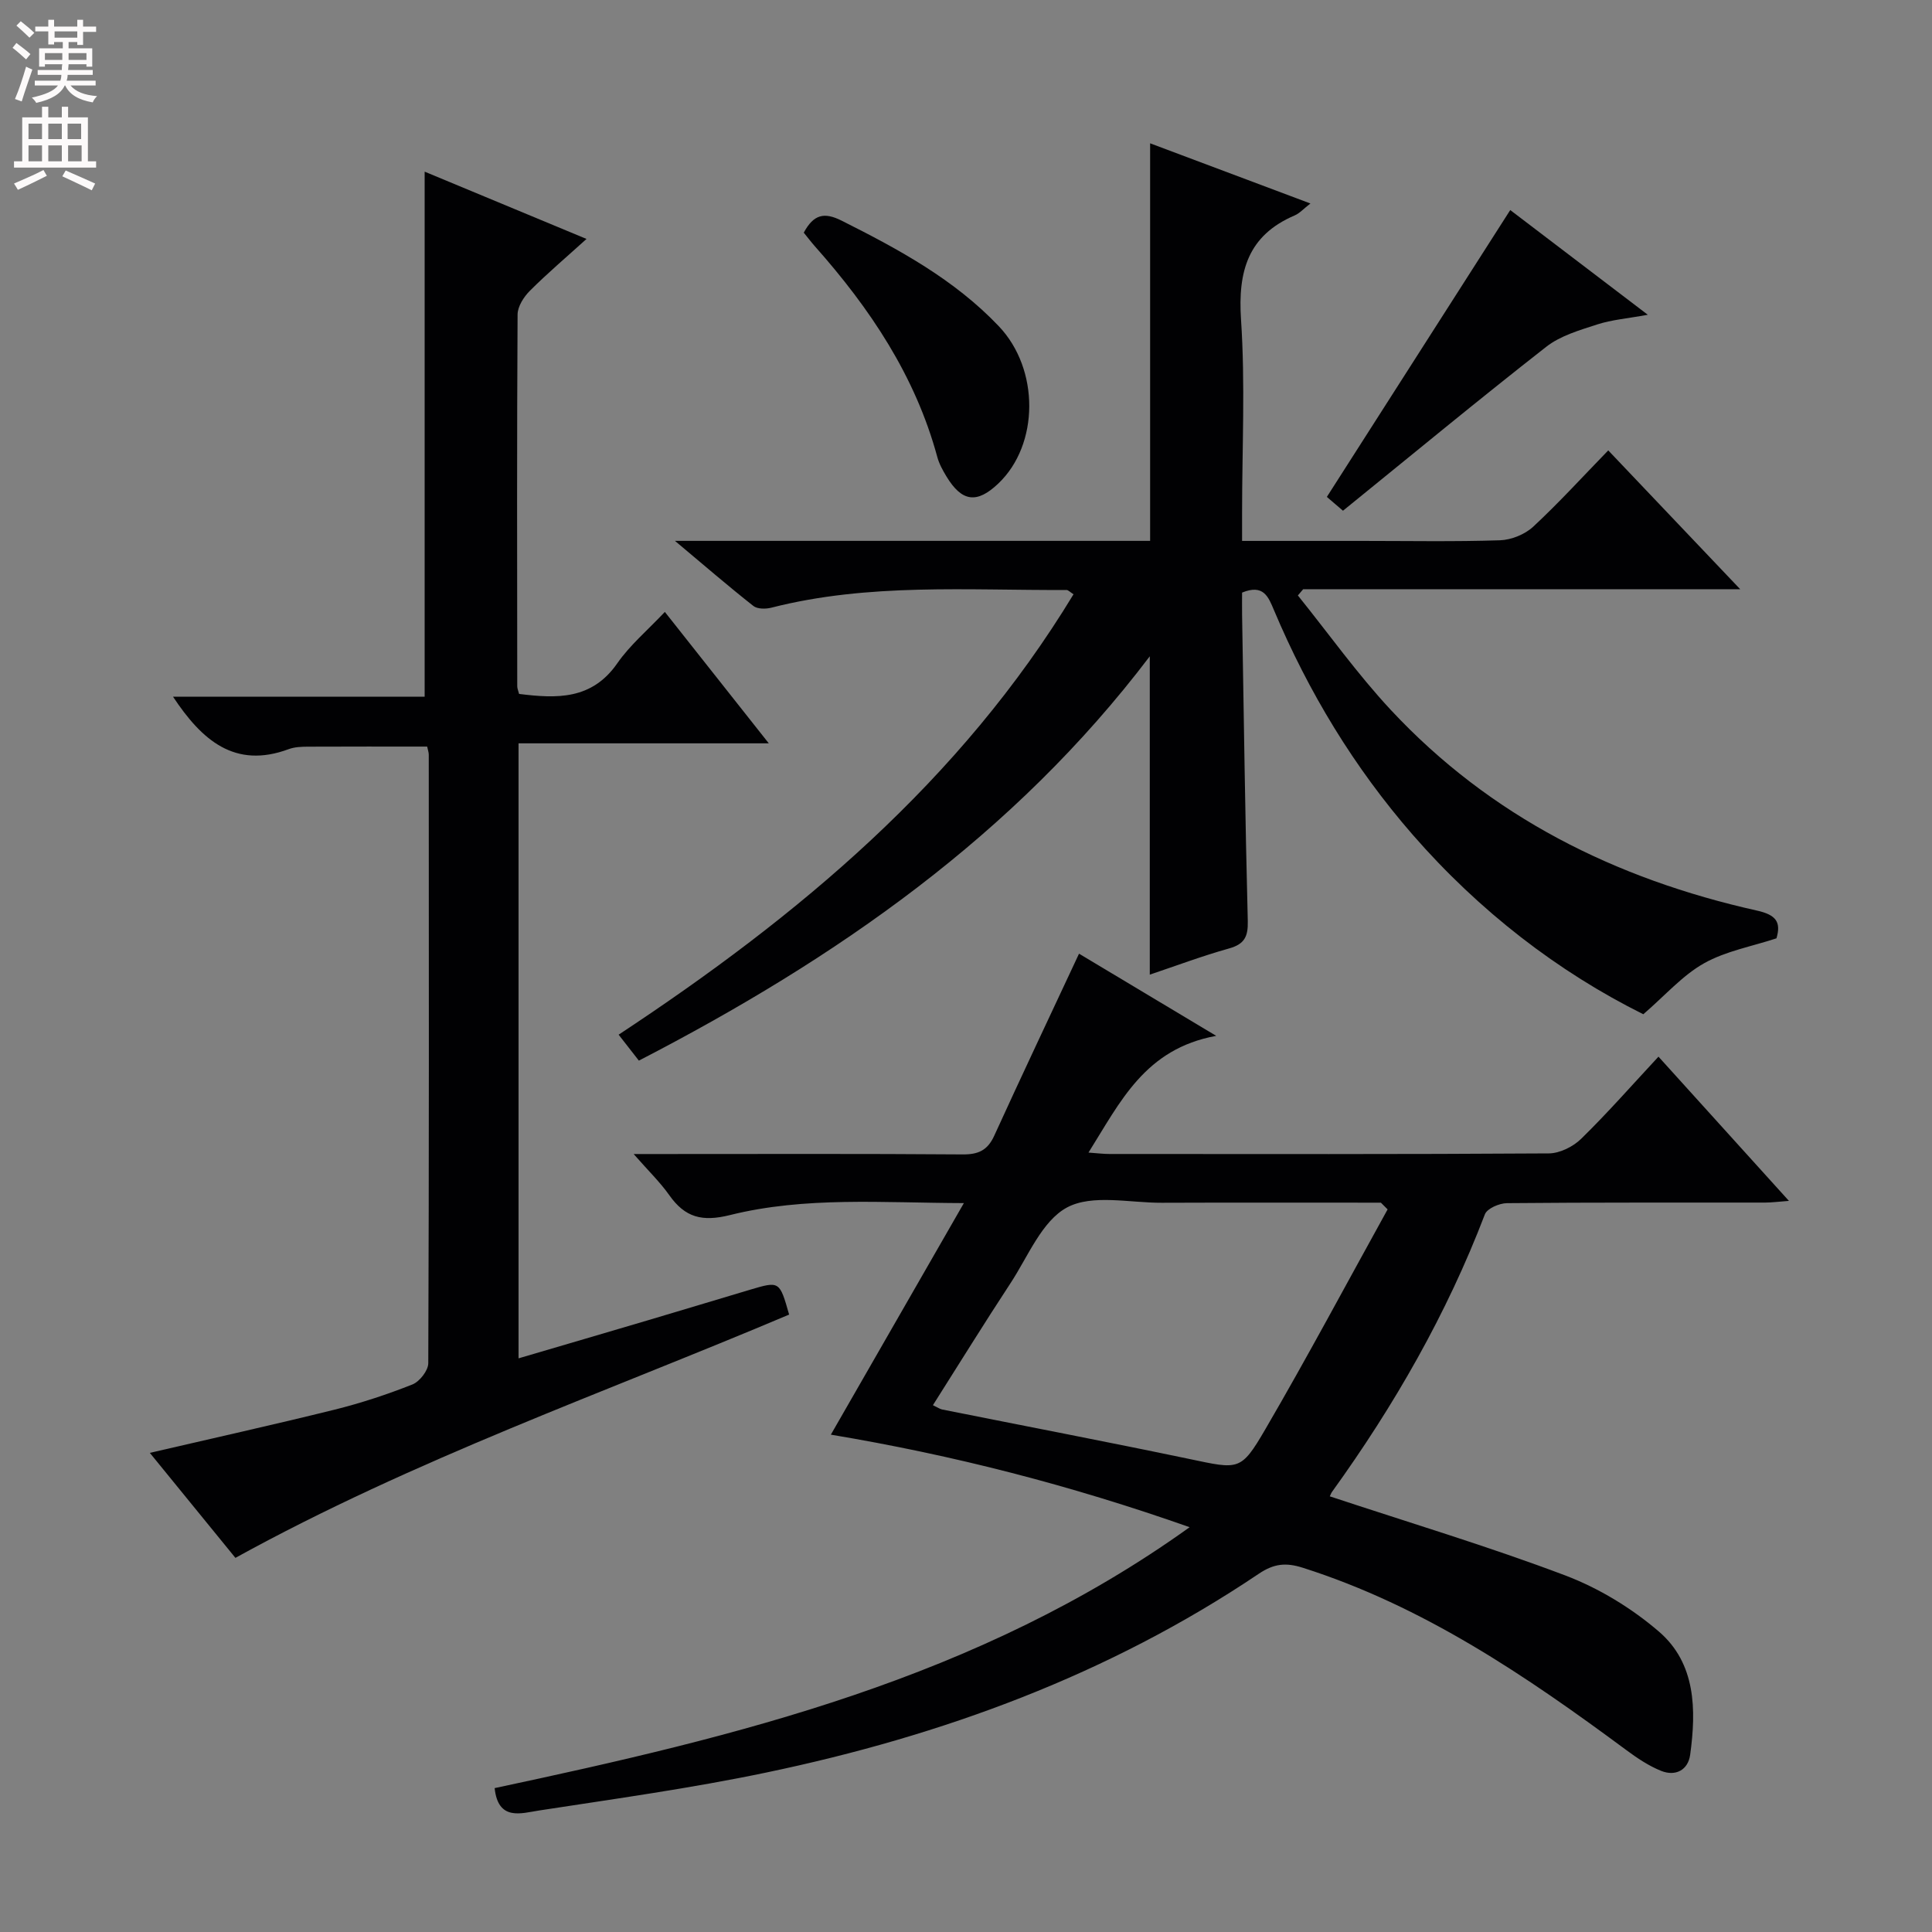
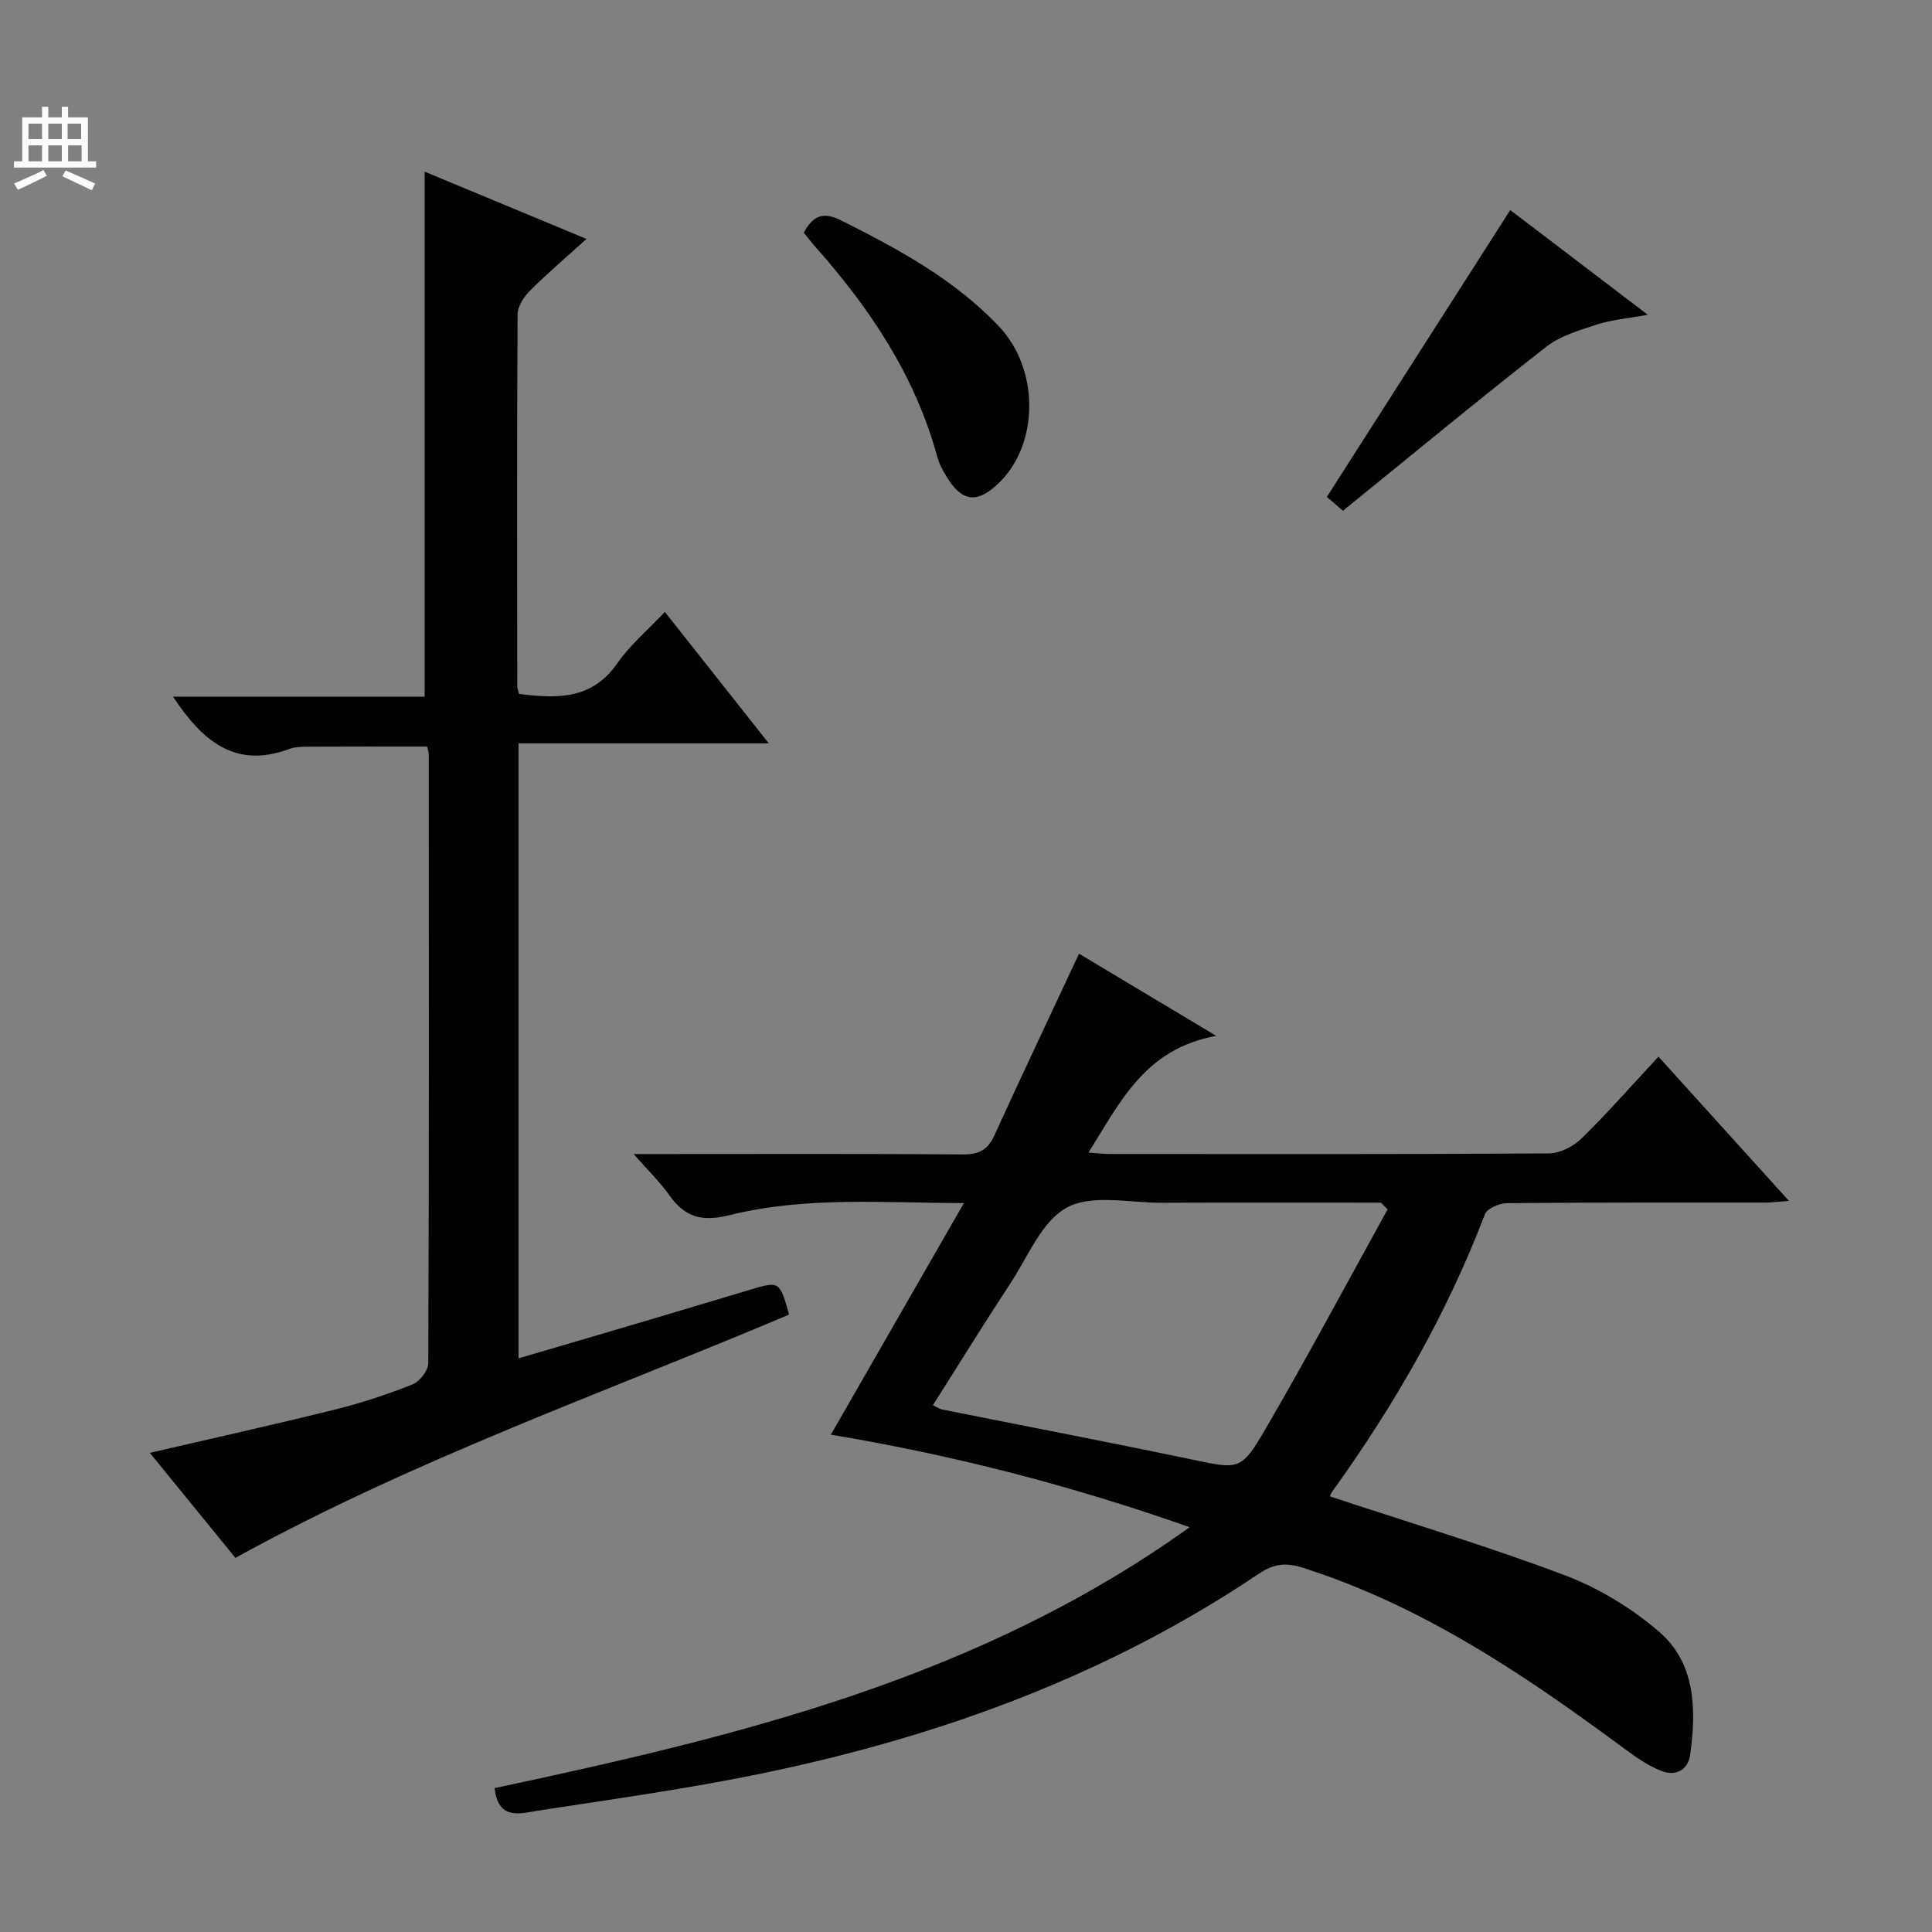
<svg xmlns="http://www.w3.org/2000/svg" enable-background="new 0 0 400 400" viewBox="0 0 400 400">
  <rect x="0" y="0" width="400" height="400" fill="#808080" stroke="none" />
  <g fill="#010103">
    <path d="m275.32 309.8c16.45 5.45 32.8 10.35 48.73 16.37 6.97 2.64 13.76 6.77 19.42 11.64 7.65 6.59 7.74 16.17 6.46 25.5-.44 3.18-3.04 4.52-6.01 3.33-2.56-1.03-4.95-2.63-7.19-4.29-20.77-15.38-42.04-29.83-67.02-37.77-3.49-1.11-5.97-.85-9.09 1.25-31.06 20.91-65.55 33.54-101.95 41.15-15.57 3.26-31.37 5.45-47.1 7.87-3.64.56-8.44 2.23-9.16-4.64 50.15-10.69 100.12-22.61 143.89-54.02-24.69-8.7-48.96-14.93-74.28-19.16 9.18-15.97 18.13-31.56 27.54-47.94-16.86-.05-32.86-1.4-48.44 2.48-5.79 1.44-9.3.48-12.55-4.12-1.9-2.69-4.31-5.02-7.38-8.52h6.11c20.66 0 41.32-.08 61.98.08 3.27.03 5.18-.84 6.56-3.86 5.65-12.38 11.47-24.67 17.56-37.7 8.53 5.1 17.63 10.55 28.4 17.01-14.78 2.71-19.83 13.65-26.44 24.17 1.87.13 3.09.29 4.32.29 30.32.01 60.65.08 90.97-.12 2.28-.01 5.05-1.39 6.72-3.03 5.46-5.34 10.51-11.1 16-17 8.93 9.88 17.69 19.56 27.01 29.86-2.12.16-3.5.34-4.89.35-17.83.02-35.66-.05-53.48.12-1.58.01-4.12 1.1-4.58 2.31-7.89 20.65-18.77 39.6-31.66 57.48-.19.27-.29.59-.45.91zm11.97-59.41c-.46-.46-.93-.93-1.39-1.39-15.12 0-30.25-.04-45.37.02-6.63.03-14.37-1.82-19.59.96-5.23 2.79-8.1 10.18-11.75 15.73-5.43 8.27-10.64 16.7-16.04 25.22 1.06.51 1.46.8 1.91.89 17.05 3.41 34.13 6.68 51.16 10.24 10.28 2.15 10.66 2.59 15.76-6.16 8.74-14.99 16.9-30.32 25.31-45.51z" />
-     <path d="m132.27 219.59c-1.52-1.95-2.71-3.48-4.19-5.37 37.29-24.59 70.78-52.57 94.18-91.18-.71-.45-1.09-.89-1.46-.89-20.42.1-40.95-1.48-61.08 3.66-1.17.3-2.91.31-3.75-.36-5.16-4.06-10.13-8.36-16.23-13.47h98.38c0-27.55 0-54.6 0-82.31 10.74 4.03 21.76 8.17 33.19 12.46-1.42 1.09-2.23 2.03-3.26 2.47-9.69 4.15-11.77 11.57-11.11 21.56.89 13.27.22 26.64.22 39.97v5.86h24.9c9.5 0 19 .18 28.49-.13 2.35-.08 5.15-1.21 6.87-2.8 5.34-4.96 10.26-10.37 15.55-15.81 9.2 9.68 17.84 18.77 27.32 28.74-31.04 0-60.76 0-90.48 0-.37.43-.73.86-1.1 1.29 6.38 7.92 12.31 16.26 19.22 23.68 20.63 22.14 46.56 35.03 75.8 41.56 3.96.88 5.07 2.35 4.07 5.75-5.12 1.69-10.5 2.64-15 5.17-4.45 2.5-7.99 6.6-12.57 10.55-17.62-8.76-33.94-21.32-47.75-37.17-12.12-13.92-21.56-29.51-28.72-46.5-1.15-2.72-2.15-5.46-6.6-3.63 0 1.35-.02 2.97 0 4.59.36 21.14.64 42.28 1.18 63.41.08 3.24-.69 4.79-3.89 5.68-5.59 1.57-11.05 3.62-16.4 5.42 0-21.73 0-43.37 0-65.91-28.08 37.03-64.86 62.57-105.78 83.71z" />
    <path d="m48.74 322.54c-5.71-7.01-11.66-14.31-17.72-21.74 13-3.02 25.67-5.83 38.27-8.95 5.47-1.36 10.86-3.14 16.09-5.21 1.49-.59 3.29-2.89 3.29-4.41.17-41.99.12-83.98.1-125.97 0-.48-.18-.96-.33-1.69-8.24 0-16.48-.02-24.73.02-1.32.01-2.72.06-3.93.51-11.19 4.15-18-1.86-23.96-10.86h52.1c0-36.57 0-72.44 0-108.7 10.75 4.47 21.84 9.08 33.51 13.93-4.17 3.78-8.09 7.1-11.71 10.72-1.27 1.26-2.55 3.26-2.56 4.92-.15 25.66-.1 51.32-.07 76.98 0 .46.22.93.38 1.58 7.79.97 15.06 1.26 20.34-6.35 2.61-3.76 6.25-6.82 9.84-10.63 7.32 9.26 14.08 17.8 21.52 27.21-17.83 0-34.67 0-51.81 0v127.33c9.19-2.7 18.07-5.3 26.95-7.93 7-2.07 13.99-4.2 20.99-6.28 6.1-1.81 6.1-1.8 8.08 5.15-38.22 16.18-77.6 29.96-114.64 50.37z" />
    <path d="m278.05 105.74c-1.77-1.52-3.01-2.59-3.34-2.86 12.85-20.1 25.32-39.61 37.97-59.39 8.48 6.45 17.95 13.66 28.48 21.68-4.26.78-7.48 1.03-10.46 2-3.66 1.19-7.64 2.33-10.58 4.64-14.12 11.04-27.93 22.47-42.07 33.93z" />
    <path d="m166.41 48.17c2.06-3.82 4.26-4.29 7.85-2.48 11.8 5.92 23.33 12.16 32.54 21.86 8.46 8.9 8.36 24.49-.09 32.54-4.44 4.24-7.56 3.84-10.76-1.45-.77-1.27-1.52-2.63-1.9-4.05-4.56-16.8-13.95-30.77-25.33-43.59-.77-.87-1.46-1.79-2.31-2.83z" />
  </g>
-   <path d="m2.6 9.9.8-1c.9.7 1.9 1.4 2.9 2.3l-.9 1.1c-1.1-1-2-1.8-2.8-2.4zm.5 10.6c.9-2.1 1.6-4.3 2.3-6.7.4.2.8.4 1.3.6-.7 2.1-1.5 4.3-2.2 6.6zm.3-15.2.9-.9c1 .8 2 1.6 2.8 2.4l-1 1c-.9-.9-1.8-1.7-2.7-2.5zm12.6-1.2h1.2v1.4h2.7v1.1h-2.7v2.7h-1.2v-.6h-1.8v1.3h4.9v3.8h-1.2v-.5h-3.7c0 .4-.1.9-.1 1.2h5.1v1h-5.2c0 .5-.1.9-.2 1.2h6v1h-5.2c1.1 1.3 2.9 2 5.5 2.2-.4.4-.7.8-.9 1.3-2.9-.5-4.8-1.6-5.7-3.5h-.1c-.8 1.7-2.7 2.9-5.9 3.6-.2-.4-.6-.8-.9-1.1 2.8-.6 4.6-1.4 5.4-2.5h-4.8v-1h5.3c.1-.3.2-.7.2-1.2h-4.9v-1h5c0-.4 0-.8.1-1.2h-3.6v.5h-1.2v-3.8h4.9v-1.3h-1.8v.5h-1.2v-2.7h-2.7v-1h2.7v-1.4h1.2v1.4h4.8zm-6.7 8.3h3.6c0-.4 0-.9 0-1.4h-3.6zm1.9-4.6h4.8v-1.3h-4.7v1.3zm6.7 3.2h-3.7v1.4h3.7z" fill="#fcfafa" />
  <path d="m8.7 22.1h1.3v2.2h2.8v-2.2h1.3v2.2h4.1v9.1h1.7v1.3h-17v-1.3h1.7v-9.1h4.1zm.3 13.1.7 1.2c-1.8.9-3.8 1.9-6 2.9-.2-.4-.5-.8-.8-1.3 2.3-1 4.4-1.9 6.1-2.8zm-3.1-6.4h2.8v-3.2h-2.8zm0 4.6h2.8v-3.3h-2.8zm4.1-4.6h2.8v-3.2h-2.8zm0 4.6h2.8v-3.3h-2.8zm3.6 1.9c2.1.9 4.1 1.8 6.1 2.7l-.7 1.4c-2.2-1.1-4.2-2-6.1-2.9zm3.2-9.7h-2.8v3.2h2.8zm-2.7 7.8h2.8v-3.3h-2.8z" fill="#fcfafa" />
</svg>